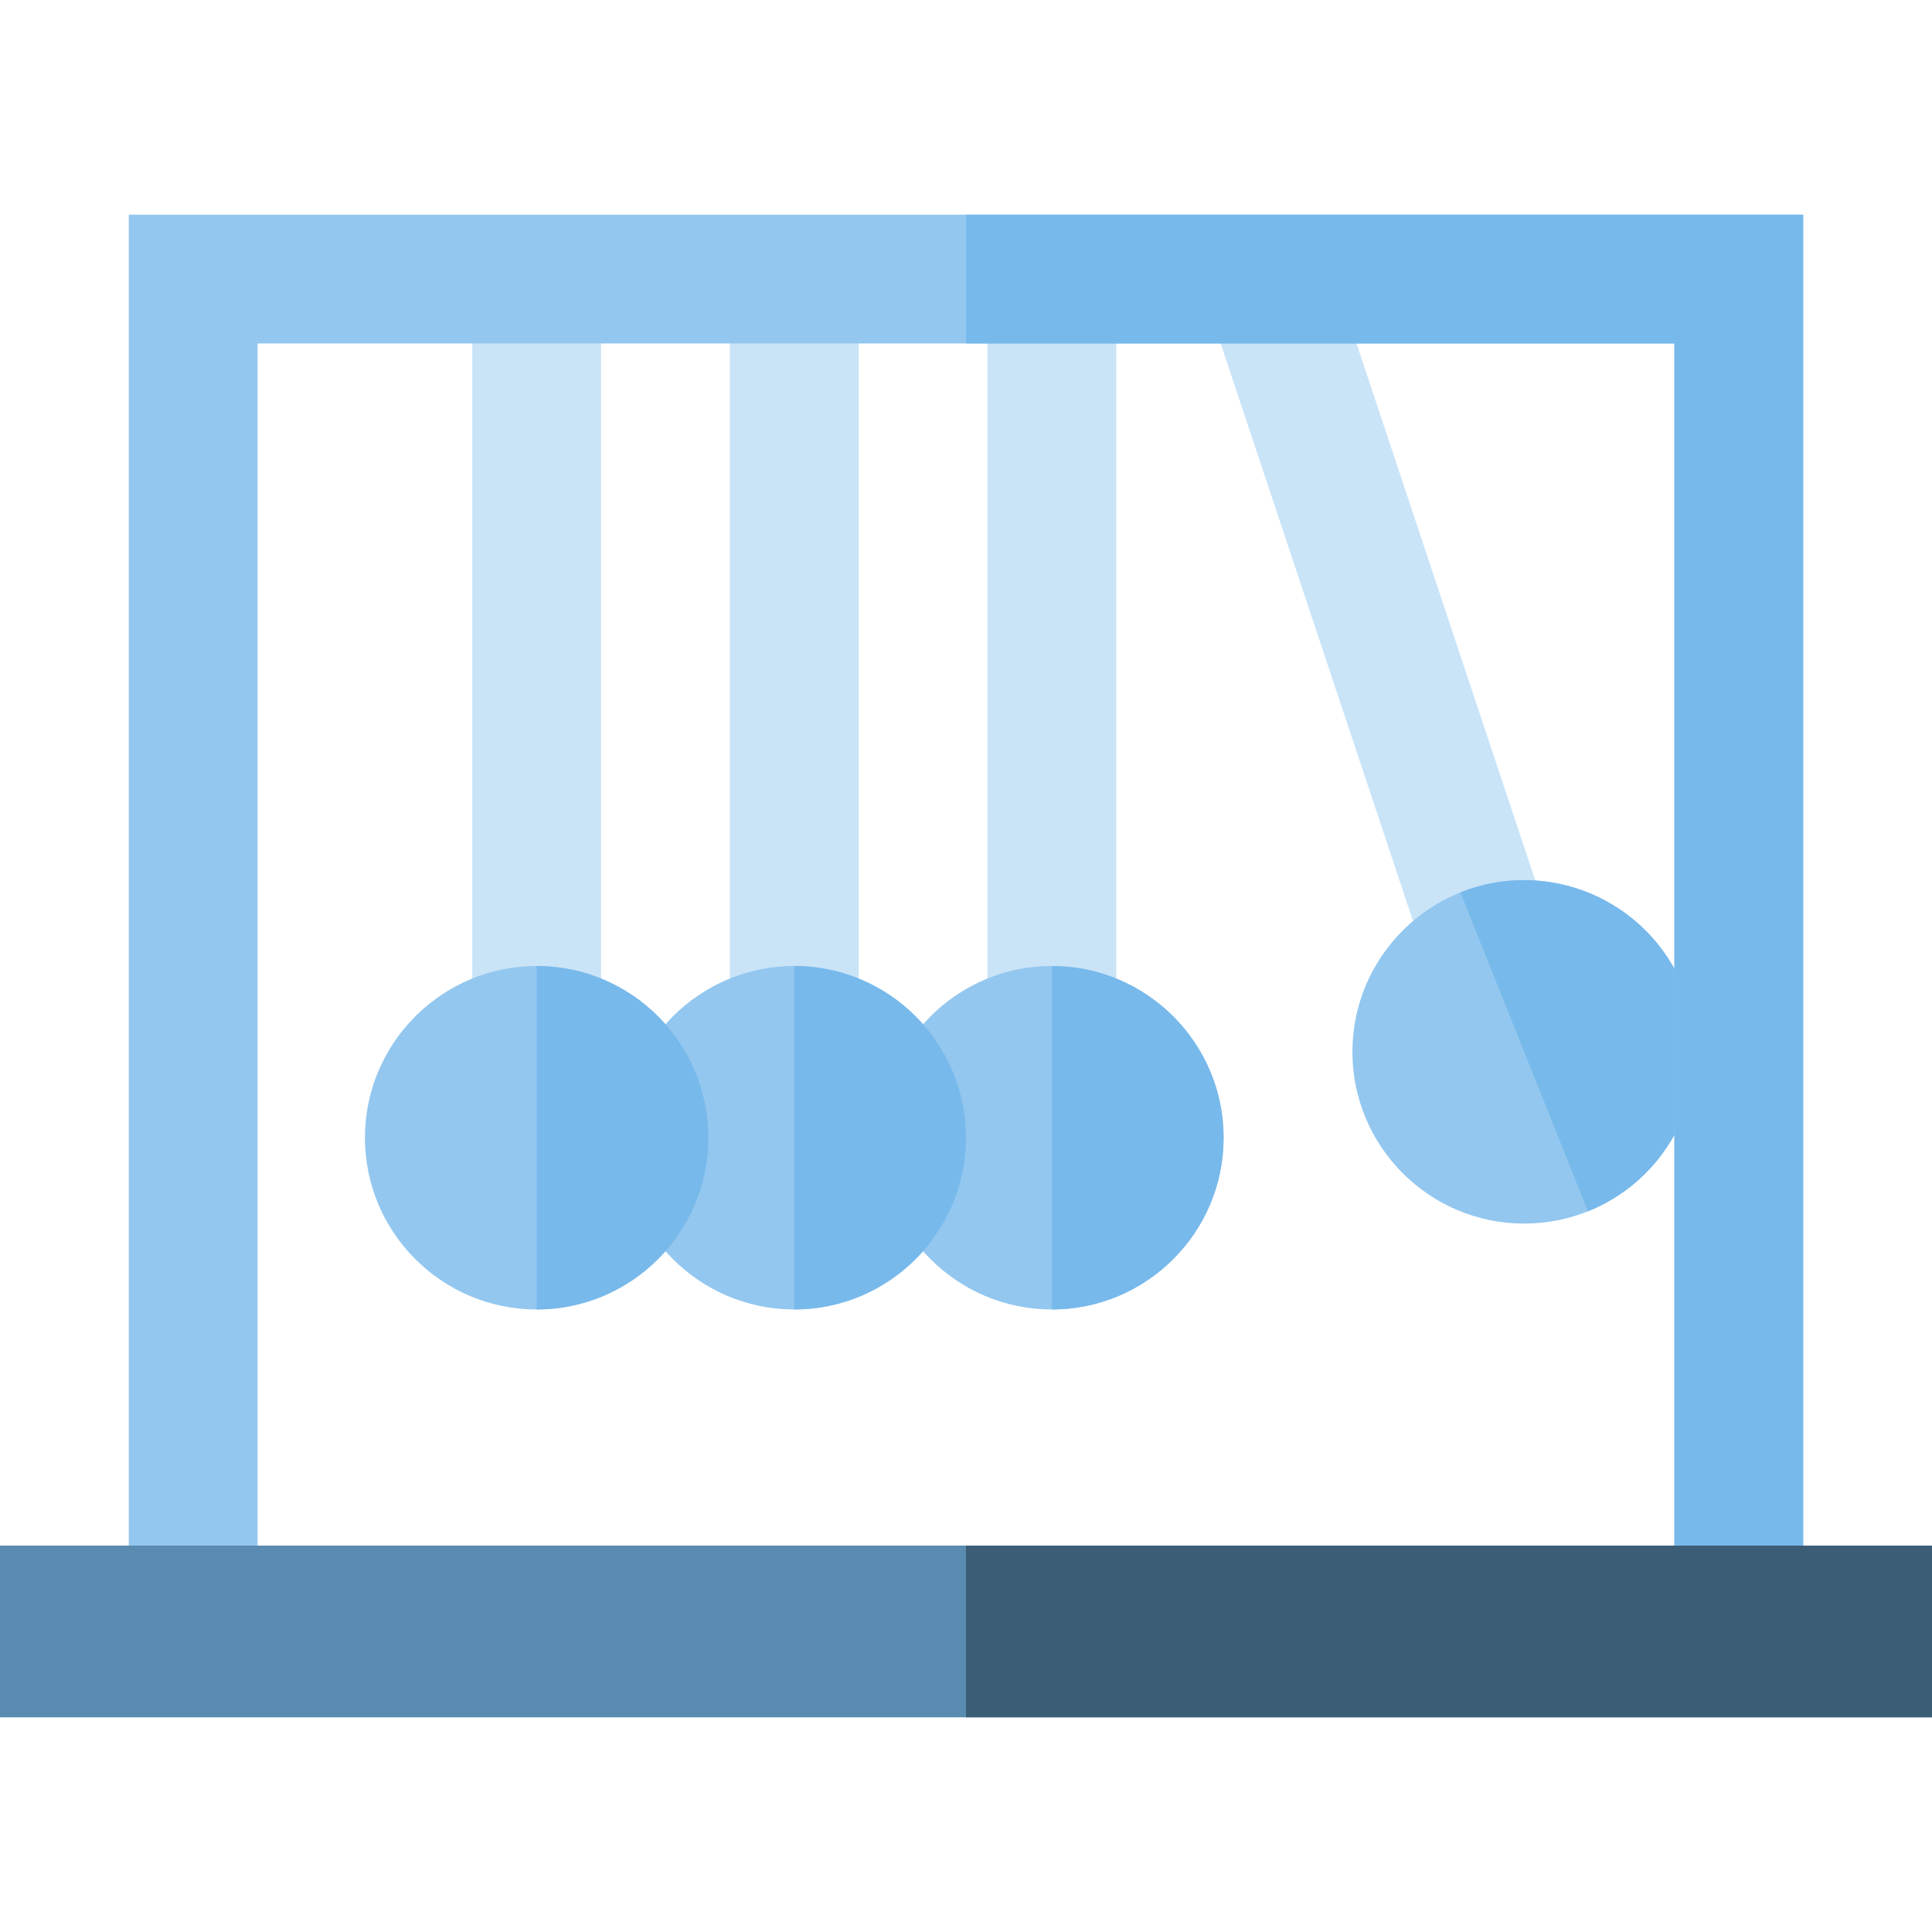
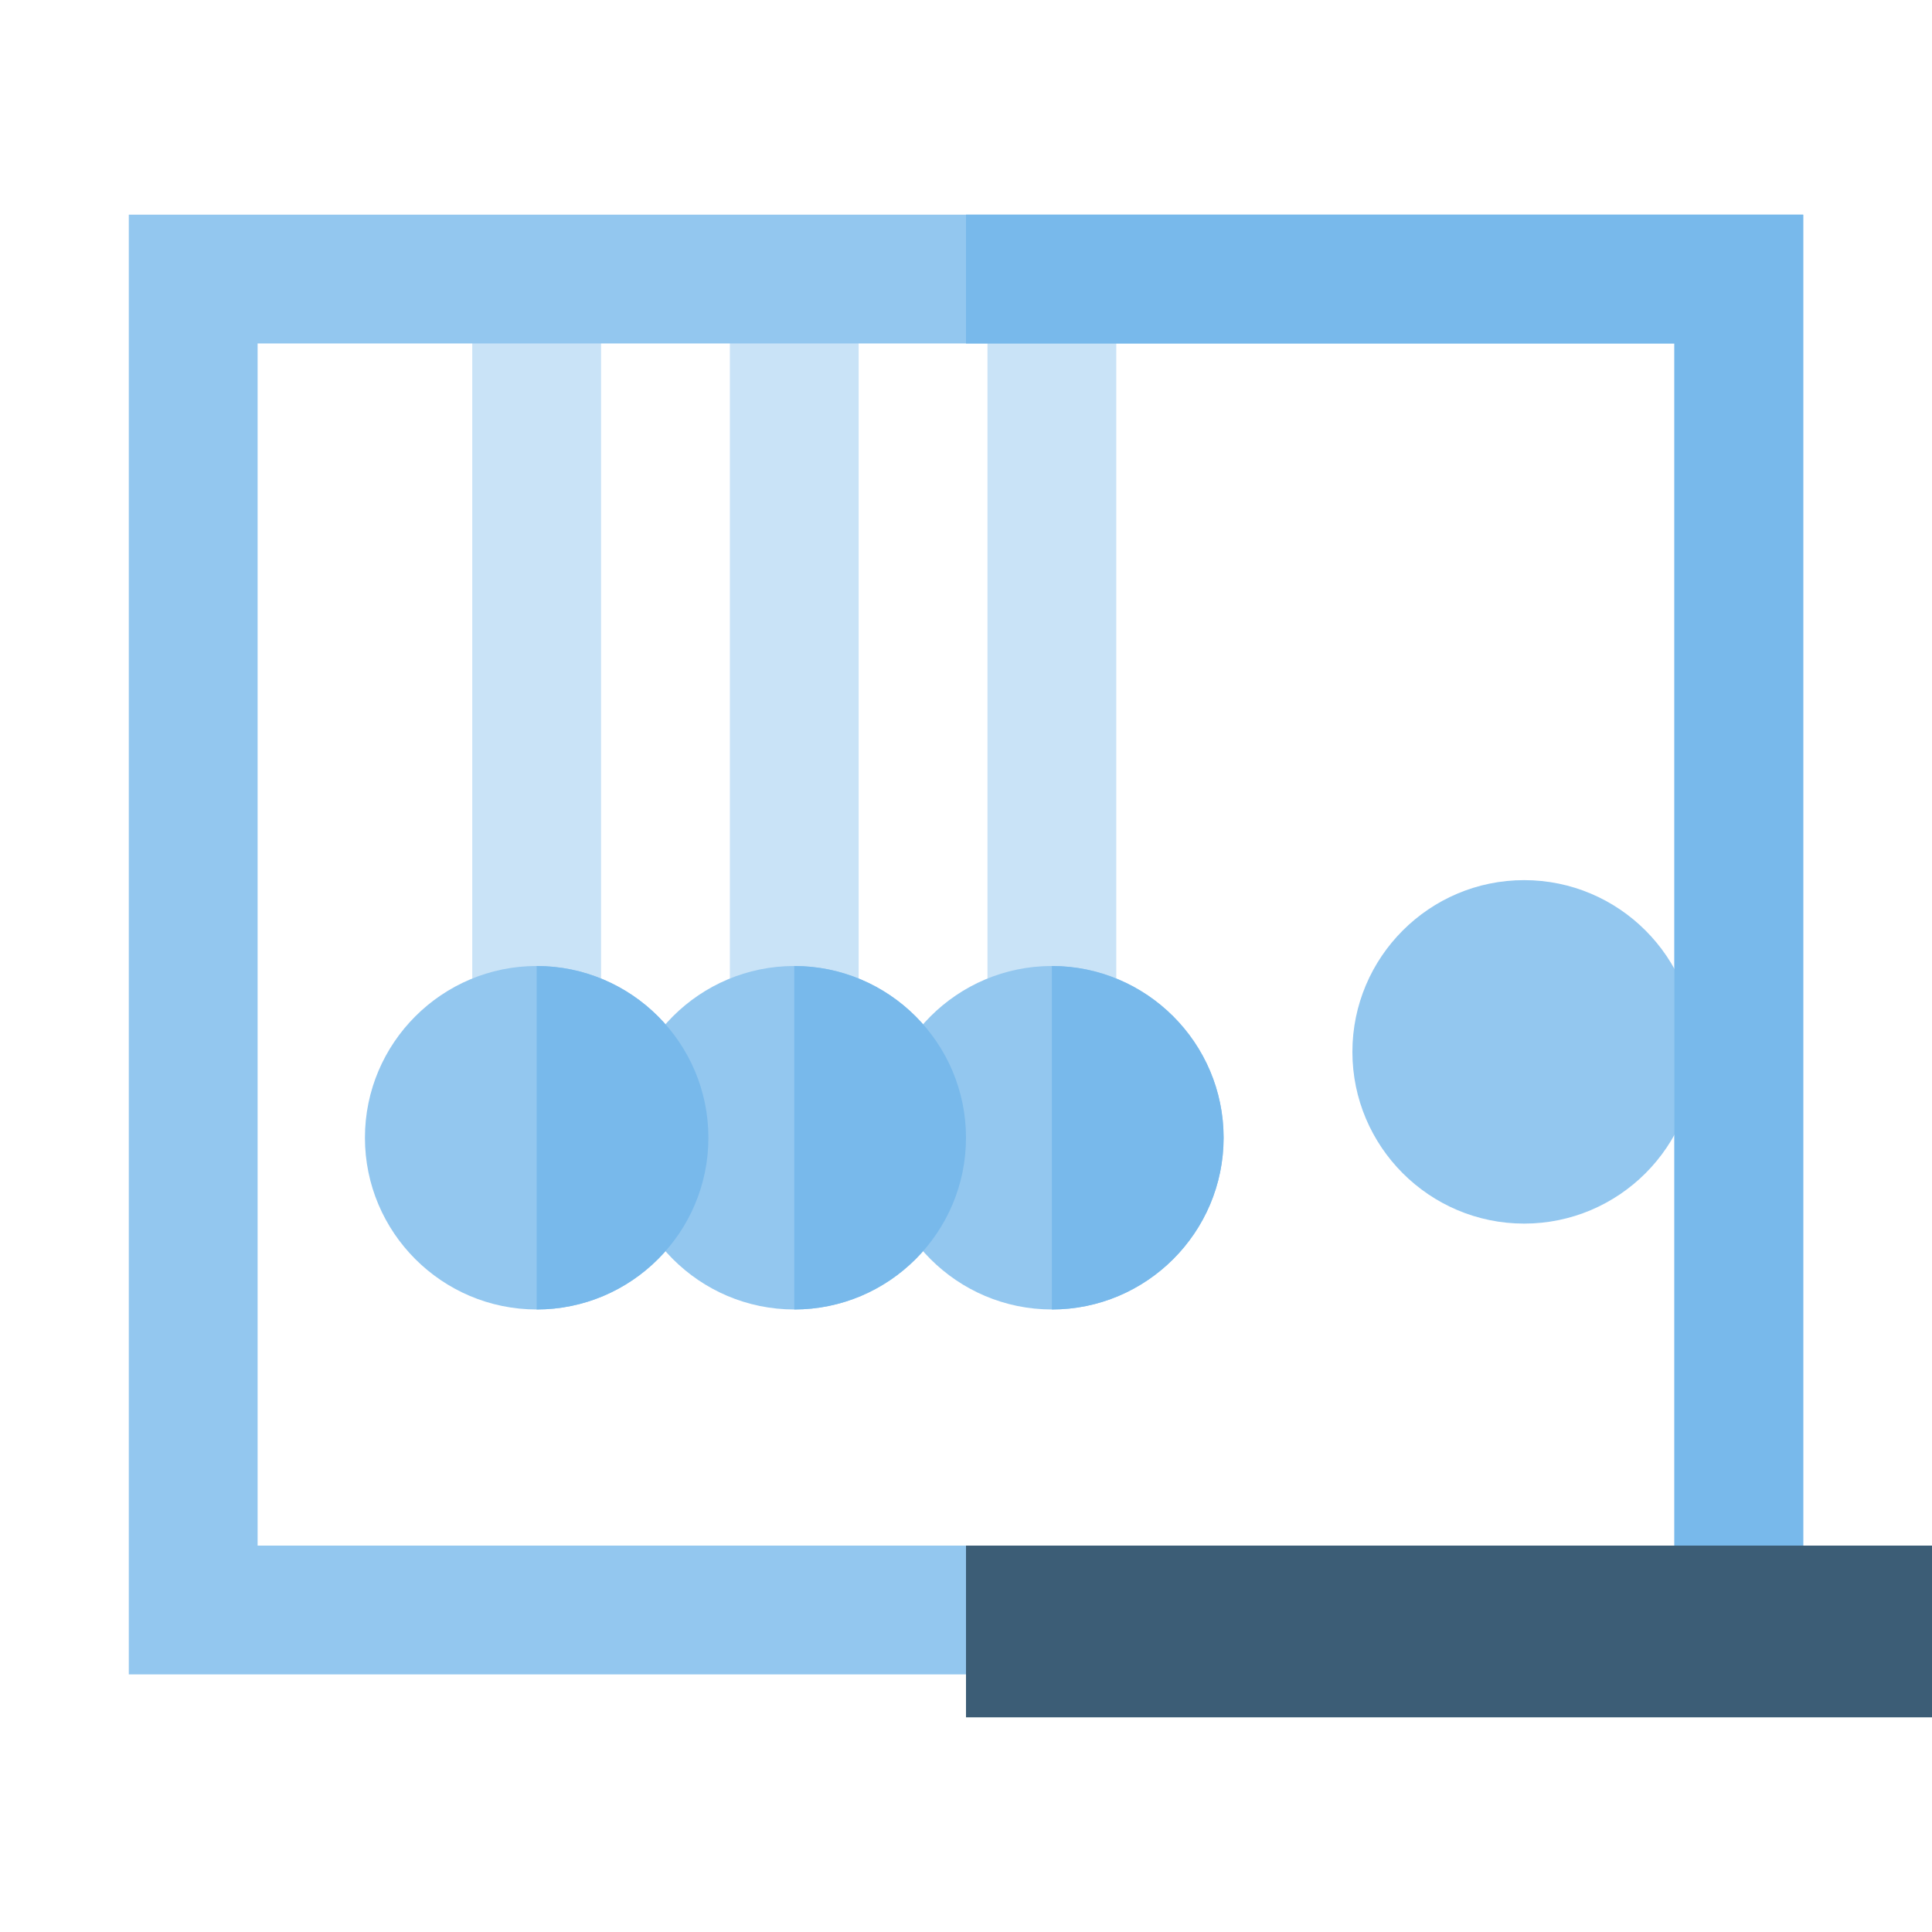
<svg xmlns="http://www.w3.org/2000/svg" version="1.1" id="Layer_1" viewBox="0 0 512 512" xml:space="preserve">
-   <rect x="274.124" y="142.219" transform="matrix(-0.316 -0.949 0.949 -0.316 328.076 555.043)" style="fill:#C9E3F7;" width="179.895" height="34.134" />
  <path style="fill:#93C7EF;" d="M403.911,233.244c-25.095,0-45.511,20.416-45.511,45.511c0,25.095,20.416,45.511,45.511,45.511  c25.095,0,45.511-20.416,45.511-45.511C449.422,253.661,429.006,233.244,403.911,233.244z" />
-   <path style="fill:#78B9EB;" d="M420.812,321.01c23.301-9.32,34.675-35.858,25.353-59.159c-9.318-23.301-35.859-34.674-59.158-25.354  " />
  <g>
    <rect x="125.156" y="73.956" style="fill:#C9E3F7;" width="34.133" height="193.422" />
    <rect x="193.422" y="73.956" style="fill:#C9E3F7;" width="34.133" height="193.422" />
    <rect x="261.689" y="73.956" style="fill:#C9E3F7;" width="34.133" height="193.422" />
  </g>
  <g>
-     <path style="fill:#93C7EF;" d="M142.222,256c-25.095,0-45.511,20.416-45.511,45.511c0,25.095,20.416,45.511,45.511,45.511   s45.511-20.416,45.511-45.511C187.733,276.416,167.317,256,142.222,256z" />
+     <path style="fill:#93C7EF;" d="M142.222,256c-25.095,0-45.511,20.416-45.511,45.511c0,25.095,20.416,45.511,45.511,45.511   s45.511-20.416,45.511-45.511C187.733,276.416,167.317,256,142.222,256" />
    <path style="fill:#93C7EF;" d="M210.489,256c-25.095,0-45.511,20.416-45.511,45.511c0,25.095,20.416,45.511,45.511,45.511   S256,326.606,256,301.511C256,276.416,235.584,256,210.489,256z" />
    <path style="fill:#93C7EF;" d="M278.756,256c-25.095,0-45.511,20.416-45.511,45.511c0,25.095,20.416,45.511,45.511,45.511   c25.095,0,45.511-20.416,45.511-45.511C324.267,276.416,303.85,256,278.756,256z" />
  </g>
  <g>
    <path style="fill:#78B9EB;" d="M142.222,347.022c25.095,0,45.511-20.416,45.511-45.511c0-25.095-20.416-45.511-45.511-45.511" />
    <path style="fill:#78B9EB;" d="M210.489,347.022c25.095,0,45.511-20.416,45.511-45.511C256,276.416,235.584,256,210.489,256" />
    <path style="fill:#78B9EB;" d="M278.756,347.022c25.095,0,45.511-20.416,45.511-45.511c0-25.095-20.416-45.511-45.511-45.511" />
  </g>
  <path style="fill:#93C7EF;" d="M477.867,443.733H34.133V56.889h443.733V443.733z M68.267,409.6h375.467V91.022H68.267V409.6z" />
  <polygon style="fill:#78B9EB;" points="256,56.889 256,91.022 443.733,91.022 443.733,409.6 256,409.6 256,443.733 477.867,443.733   477.867,56.889 " />
-   <rect y="409.6" style="fill:#5A8BB0;" width="512" height="45.511" />
  <rect x="256" y="409.6" style="fill:#3C5D76;" width="256" height="45.511" />
</svg>